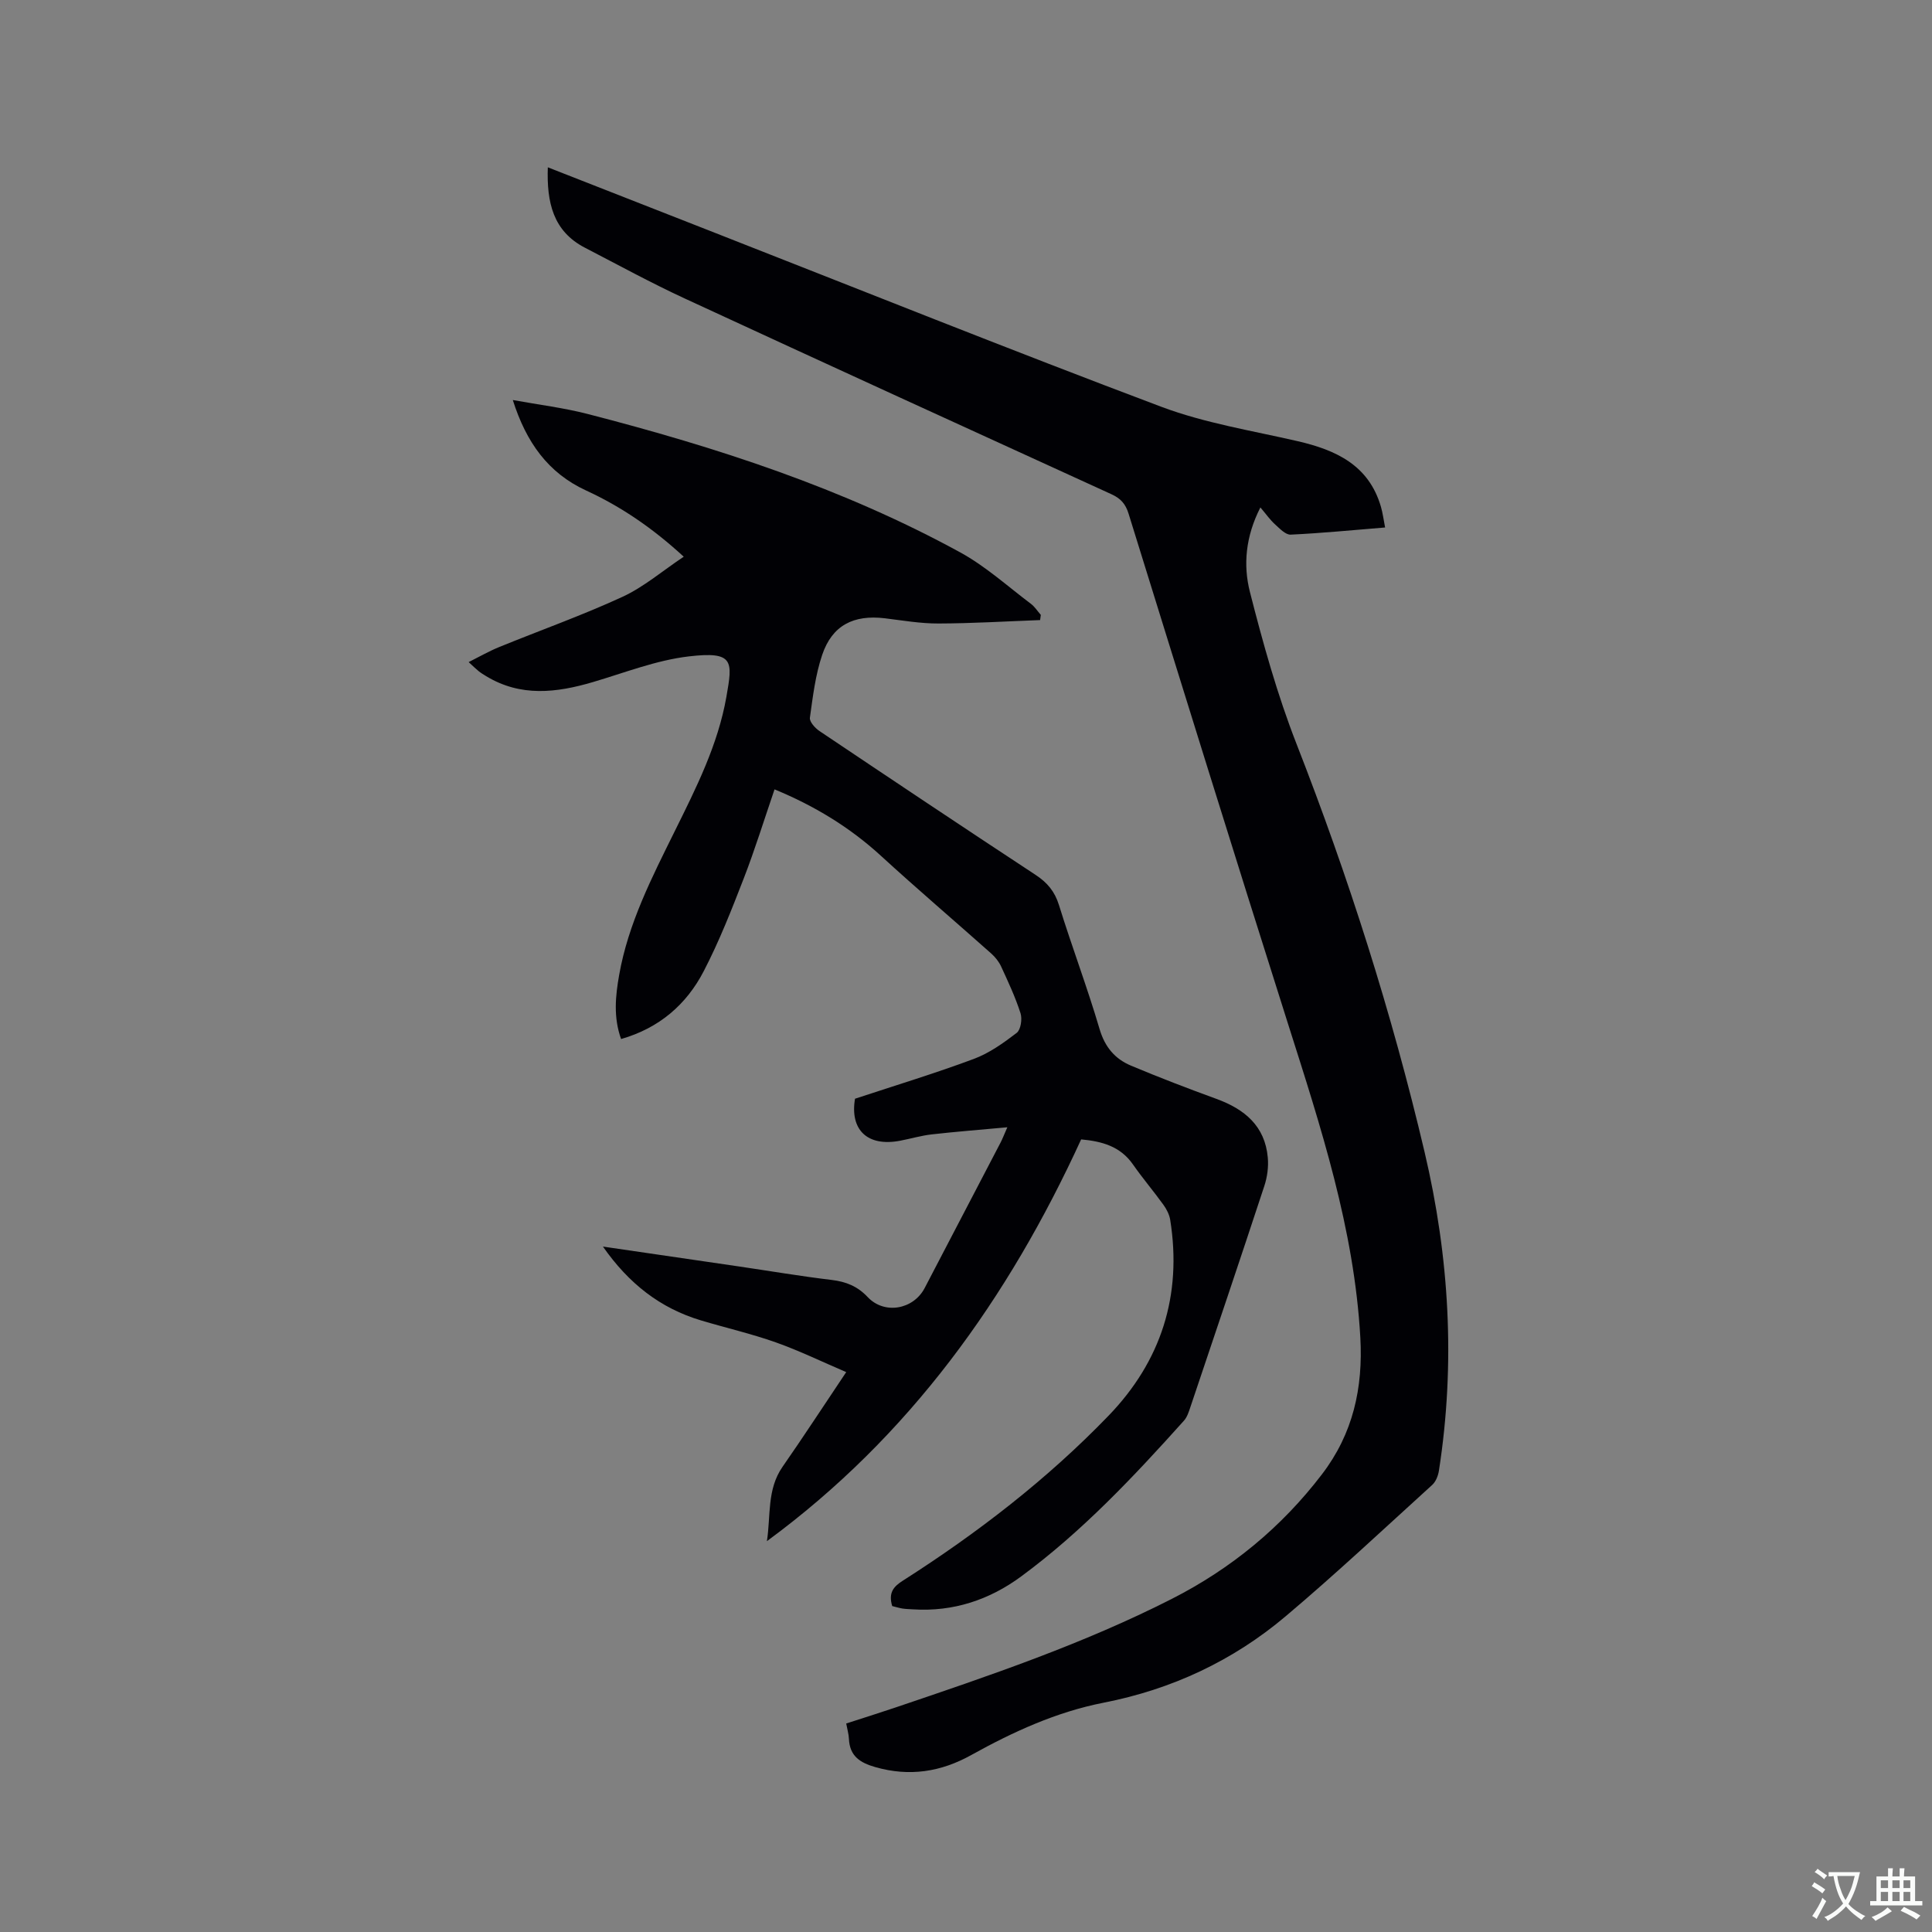
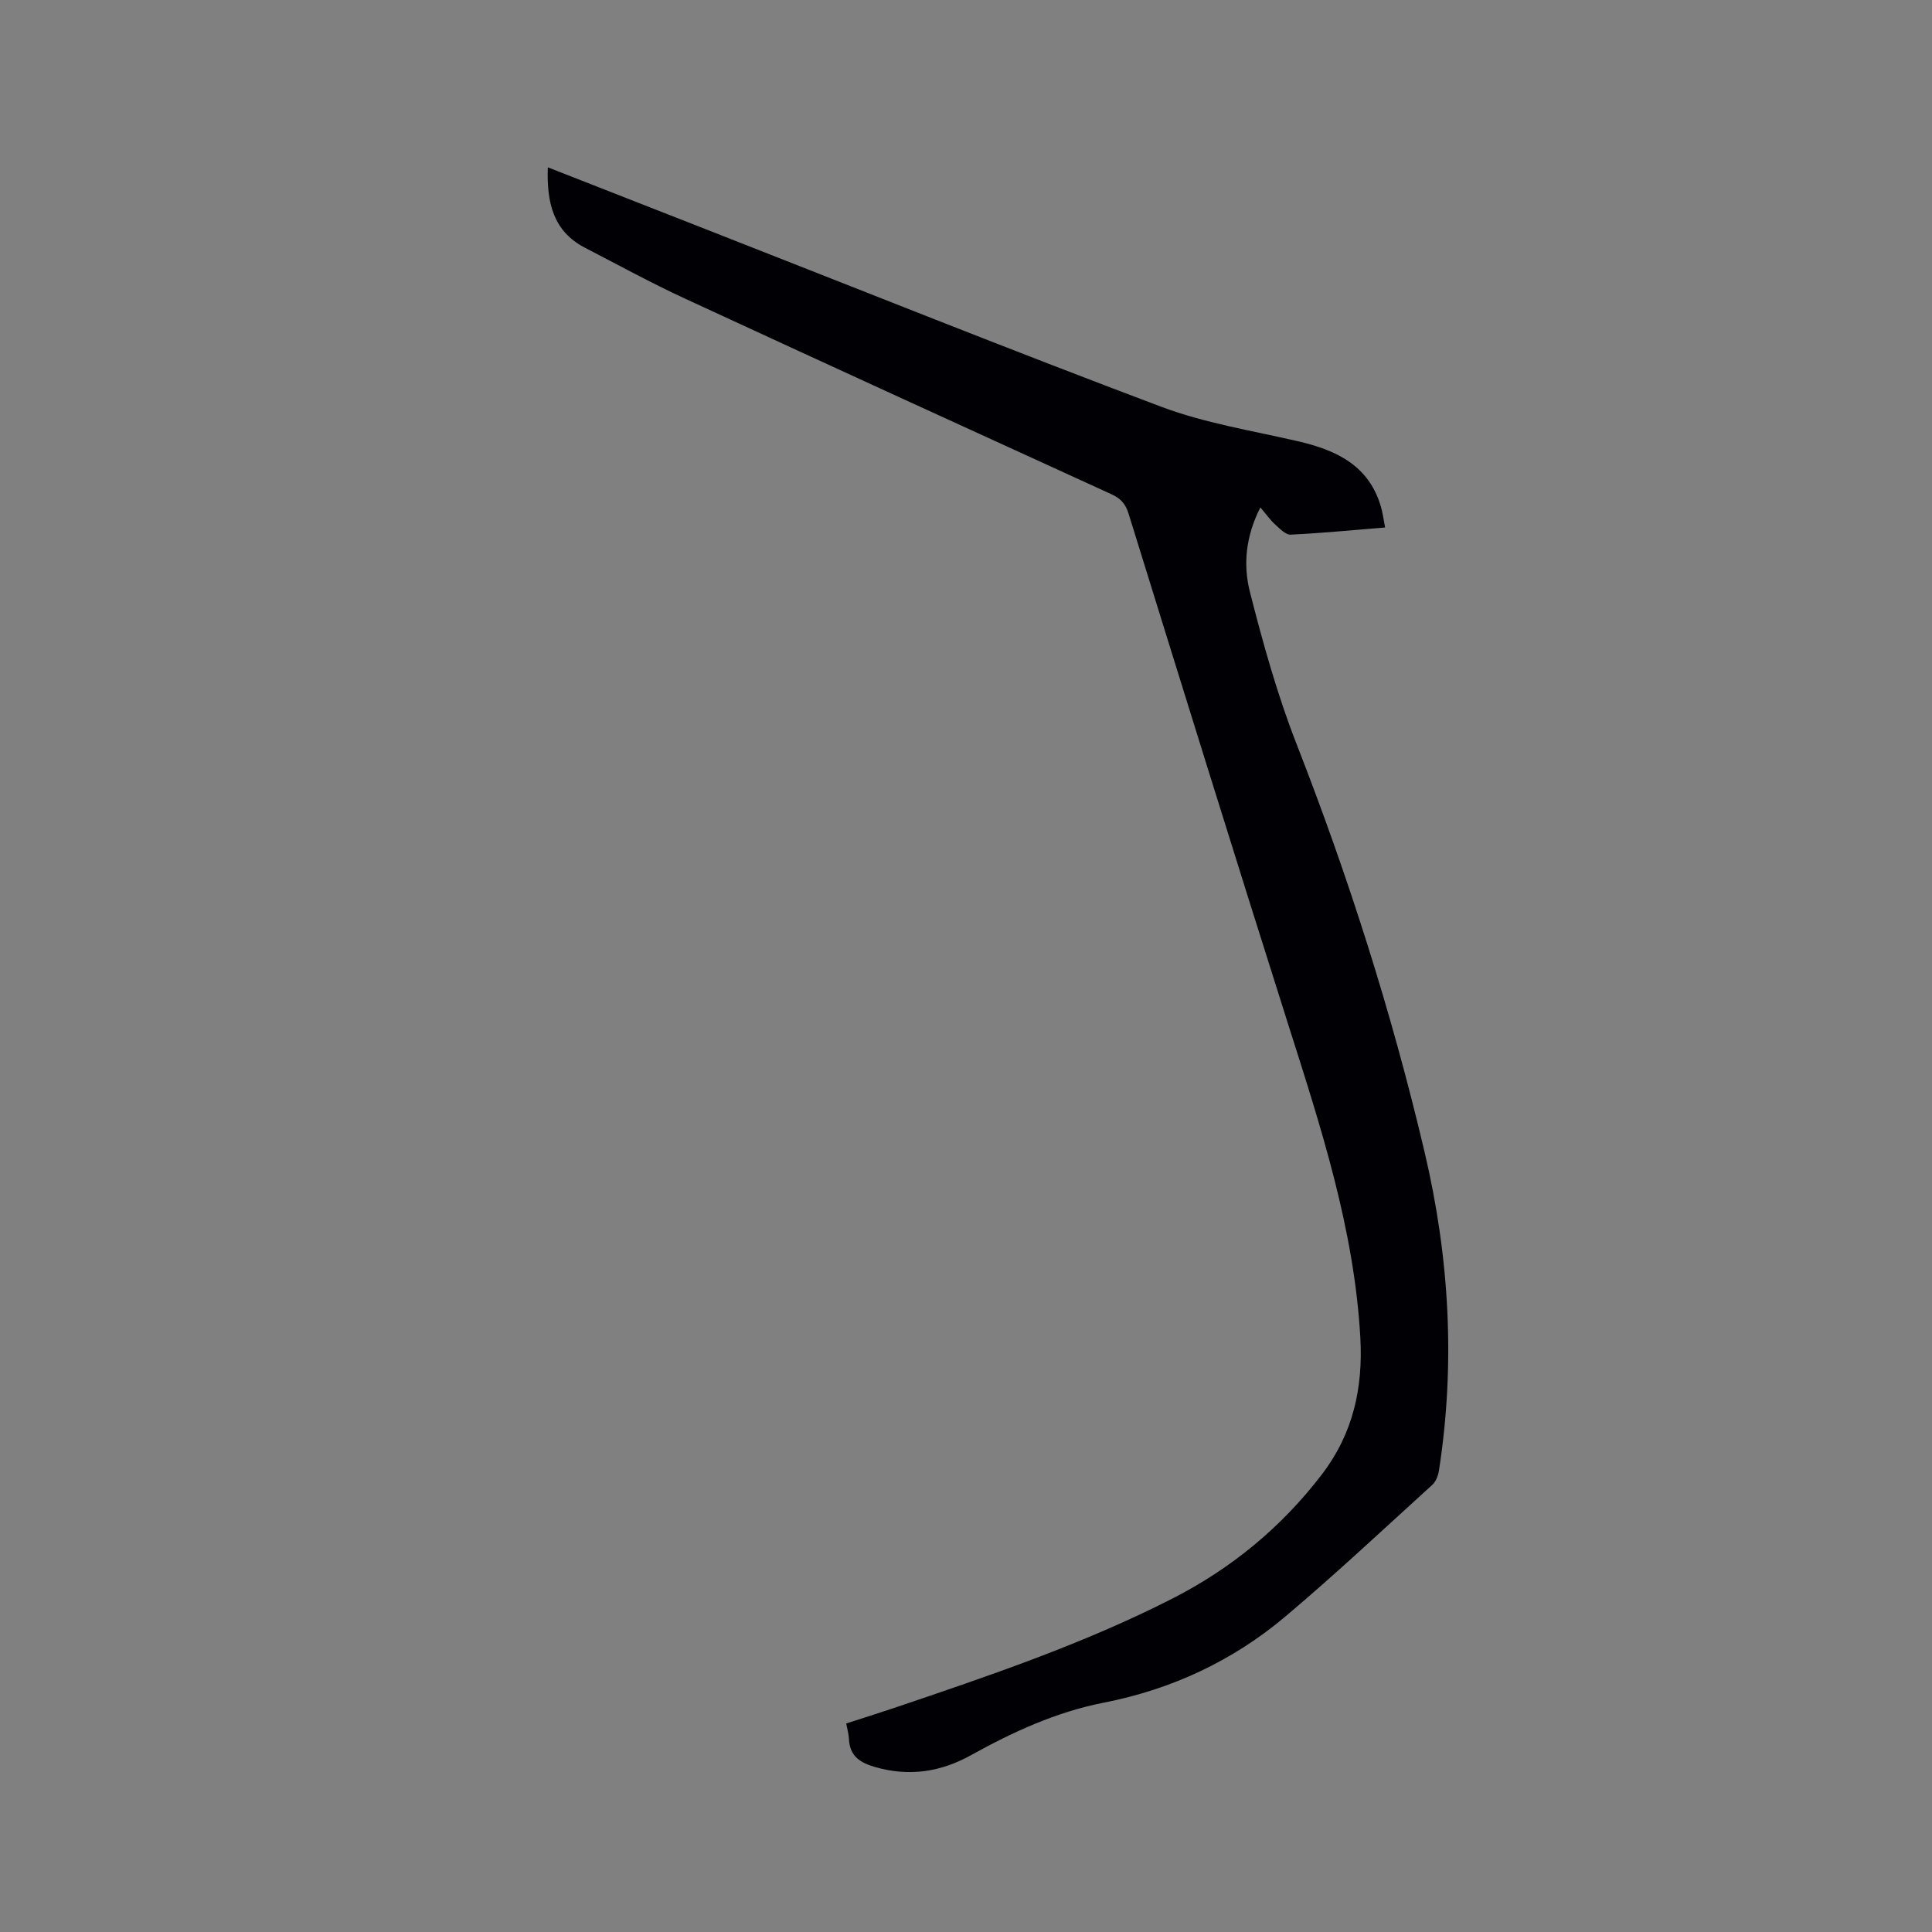
<svg xmlns="http://www.w3.org/2000/svg" enable-background="new 0 0 400 400" viewBox="0 0 400 400">
  <rect x="0" y="0" width="400" height="400" fill="#808080" stroke="none" />
-   <path d="m184.72 332.52c-.82-2.76.26-4.03 2.22-5.27 15.42-9.84 29.86-20.97 42.57-34.14 10.9-11.29 15.26-24.92 12.77-40.54-.17-1.09-.74-2.2-1.39-3.11-2.04-2.83-4.32-5.5-6.32-8.37-2.64-3.8-6.5-4.8-10.73-5.19-15.08 32.9-35.54 61.5-65.06 83.18.82-5.26-.03-10.7 3.24-15.4 4.36-6.26 8.52-12.66 13.18-19.6-4.96-2.12-9.66-4.41-14.56-6.15-5.08-1.8-10.36-3.01-15.53-4.56-8.43-2.53-14.93-7.62-20.28-15.28 9.8 1.43 18.99 2.77 28.19 4.12 6.39.94 12.77 2.02 19.18 2.79 2.98.36 5.33 1.3 7.45 3.55 3.46 3.67 9.46 2.58 11.79-1.87 5.25-10.04 10.49-20.09 15.72-30.13.38-.72.66-1.49 1.4-3.16-5.67.52-10.66.91-15.63 1.47-2.2.25-4.36.89-6.54 1.31-6.87 1.32-10.45-2.31-9.37-8.69 8.42-2.78 16.6-5.26 24.59-8.24 3.2-1.19 6.14-3.29 8.88-5.39.85-.65 1.18-2.86.8-4.06-1.06-3.32-2.55-6.5-4.01-9.67-.46-1.01-1.23-1.97-2.06-2.71-7.6-6.76-15.34-13.36-22.83-20.22-6.48-5.94-13.81-10.37-22.03-13.76-2.16 6.31-4.06 12.46-6.38 18.45-2.52 6.5-5.08 13.03-8.29 19.21-3.57 6.88-9.19 11.76-17.1 14.03-1.62-4.51-1.17-8.92-.4-13.26 1.88-10.68 6.79-20.22 11.53-29.81 4.42-8.93 8.93-17.86 10.67-27.77 1.3-7.4 1.63-9.48-7.78-8.38-6.74.79-13.28 3.38-19.86 5.32-7.54 2.22-14.95 3.11-22.1-1.23-.54-.33-1.09-.66-1.58-1.06-.57-.46-1.09-.98-2.04-1.85 2.24-1.12 4.2-2.25 6.28-3.1 8.52-3.48 17.21-6.56 25.56-10.41 4.42-2.04 8.25-5.35 12.69-8.31-6.46-5.94-12.97-10.37-20.22-13.71-7.86-3.62-12.39-9.96-15.17-18.73 5.44.99 10.53 1.61 15.46 2.88 26.72 6.89 52.89 15.37 77.2 28.68 5.24 2.87 9.78 7 14.59 10.62.81.61 1.39 1.53 2.07 2.31-.05.36-.1.71-.15 1.07-7.02.26-14.05.69-21.07.71-3.69.01-7.38-.63-11.06-1.08-6.48-.78-10.91 1.45-12.98 7.56-1.41 4.16-1.94 8.64-2.55 13.03-.11.83 1.08 2.15 1.99 2.76 14.87 9.98 29.76 19.93 44.73 29.77 2.42 1.59 3.97 3.42 4.85 6.26 2.66 8.59 5.86 17.02 8.4 25.65 1.1 3.74 3.18 6.19 6.51 7.59 5.84 2.45 11.76 4.72 17.71 6.89 5.81 2.12 10.02 5.6 10.61 12.11.18 1.94-.1 4.05-.71 5.9-5.03 15.29-10.18 30.53-15.31 45.78-.33.99-.67 2.08-1.34 2.83-10.42 11.61-21.11 22.97-33.72 32.26-6.57 4.84-14.05 7.33-22.35 6.8-.74-.05-1.49-.06-2.22-.17-.74-.13-1.44-.35-2.11-.51z" fill="#010105" />
  <path d="m113.42 34.64c11.46 4.49 22.48 8.81 33.5 13.13 31.14 12.2 62.19 24.66 93.49 36.44 9.05 3.4 18.81 4.95 28.3 7.14 7.93 1.84 14.7 4.97 17.2 13.58.37 1.28.54 2.63.86 4.28-6.71.54-13.12 1.18-19.55 1.48-1.06.05-2.28-1.26-3.25-2.14-1.01-.91-1.8-2.06-3.02-3.49-3.09 6.05-3.58 11.95-2.17 17.49 2.71 10.63 5.67 21.29 9.66 31.49 10.77 27.57 19.72 55.66 26.5 84.46 5.14 21.8 6.42 43.77 2.98 65.95-.16 1.06-.64 2.3-1.4 2.99-10.04 9.12-19.94 18.41-30.3 27.16-10.94 9.24-23.59 15.16-37.75 17.93-9.73 1.91-18.72 6.02-27.36 10.82-6.32 3.52-12.82 4.53-19.89 2.51-3.22-.92-5.3-2.31-5.46-5.86-.04-.94-.32-1.87-.56-3.17 3.35-1.08 6.75-2.15 10.13-3.29 19.46-6.58 38.93-13.17 57.28-22.51 12.24-6.23 22.67-14.78 31.07-25.77 6.46-8.44 8.55-17.91 7.96-28.37-1.27-22.48-8.19-43.58-14.93-64.79-11.18-35.21-22.11-70.5-33.06-105.78-.63-2.03-1.66-3.14-3.55-4-29.47-13.46-58.93-26.92-88.33-40.52-7.01-3.24-13.8-6.96-20.66-10.51-6.61-3.42-7.94-9.39-7.69-16.65z" fill="#010105" />
  <g fill="#fafbfa">
-     <path d="m377.9 391.2c-.2.3-.4.5-.6.8-.7-.6-1.4-1-2.2-1.5.2-.3.4-.5.5-.8.6.4 1.4.8 2.3 1.5zm-1.8 6.1c-.2-.2-.5-.4-.9-.6.4-.6.8-1.2 1.2-1.9s.7-1.3.9-1.9c.3.3.5.5.8.7-.7 1.3-1.4 2.6-2 3.7zm2.2-9c-.3.3-.5.5-.6.8-.6-.6-1.3-1.1-2-1.5.3-.3.5-.5.6-.7.6.5 1.3.9 2 1.4zm.3.2v-.9h2 4.5c-.3 1.3-.6 2.5-1 3.6s-.9 2.1-1.4 3c.4.5 1 1 1.6 1.4s1.2.8 1.9 1.1c-.3.2-.5.4-.8.8-.4-.3-1-.7-1.6-1.2s-1.2-1.1-1.6-1.6c-.5.6-1.1 1.1-1.7 1.6s-1.4.9-2.1 1.4c-.1-.3-.3-.5-.7-.8.6-.2 1.2-.5 1.9-1s1.4-1.1 2-1.8c-.5-.8-.9-1.6-1.2-2.5s-.6-2-.8-3.2c-.4.1-.7.1-1 .1zm2.5 2.7c.3 1 .7 1.7 1 2.2.3-.5.6-1.1 1-2s.6-1.9.9-3h-3.2-.4c.1.9.3 1.8.7 2.8z" />
-     <path d="m396.5 388.5v1.5 3.6h1.5v.9c-.4 0-1 0-1.7 0h-7.9c-.5 0-.9 0-1.2 0v-.9h1.3v-3.5c0-.7 0-1.2 0-1.6h2.4c0-.8 0-1.4 0-1.7h1c0 .3-.1.8-.1 1.7h1.5c0-.8 0-1.4 0-1.7h1c0 .3-.1.9-.1 1.7zm-8.2 9.2c-.2-.3-.5-.5-.8-.8.8-.3 1.4-.6 1.9-.9s1-.7 1.4-1.1c.3.3.6.5.9.8-1.6 1-2.8 1.6-3.4 2zm2.6-6.8v-1.6h-1.5v1.6zm0 2.7v-1.9h-1.5v1.9zm2.4-2.7v-1.6h-1.5v1.6zm0 2.7v-1.9h-1.5v1.9zm.2 2 .7-.8c.4.2.9.5 1.6.8s1.3.7 1.8 1c-.3.3-.5.5-.8.8-.4-.3-1.5-1-3.3-1.8zm2-4.7v-1.6h-1.4v1.6zm0 2.7v-1.9h-1.4v1.9z" />
-   </g>
+     </g>
</svg>